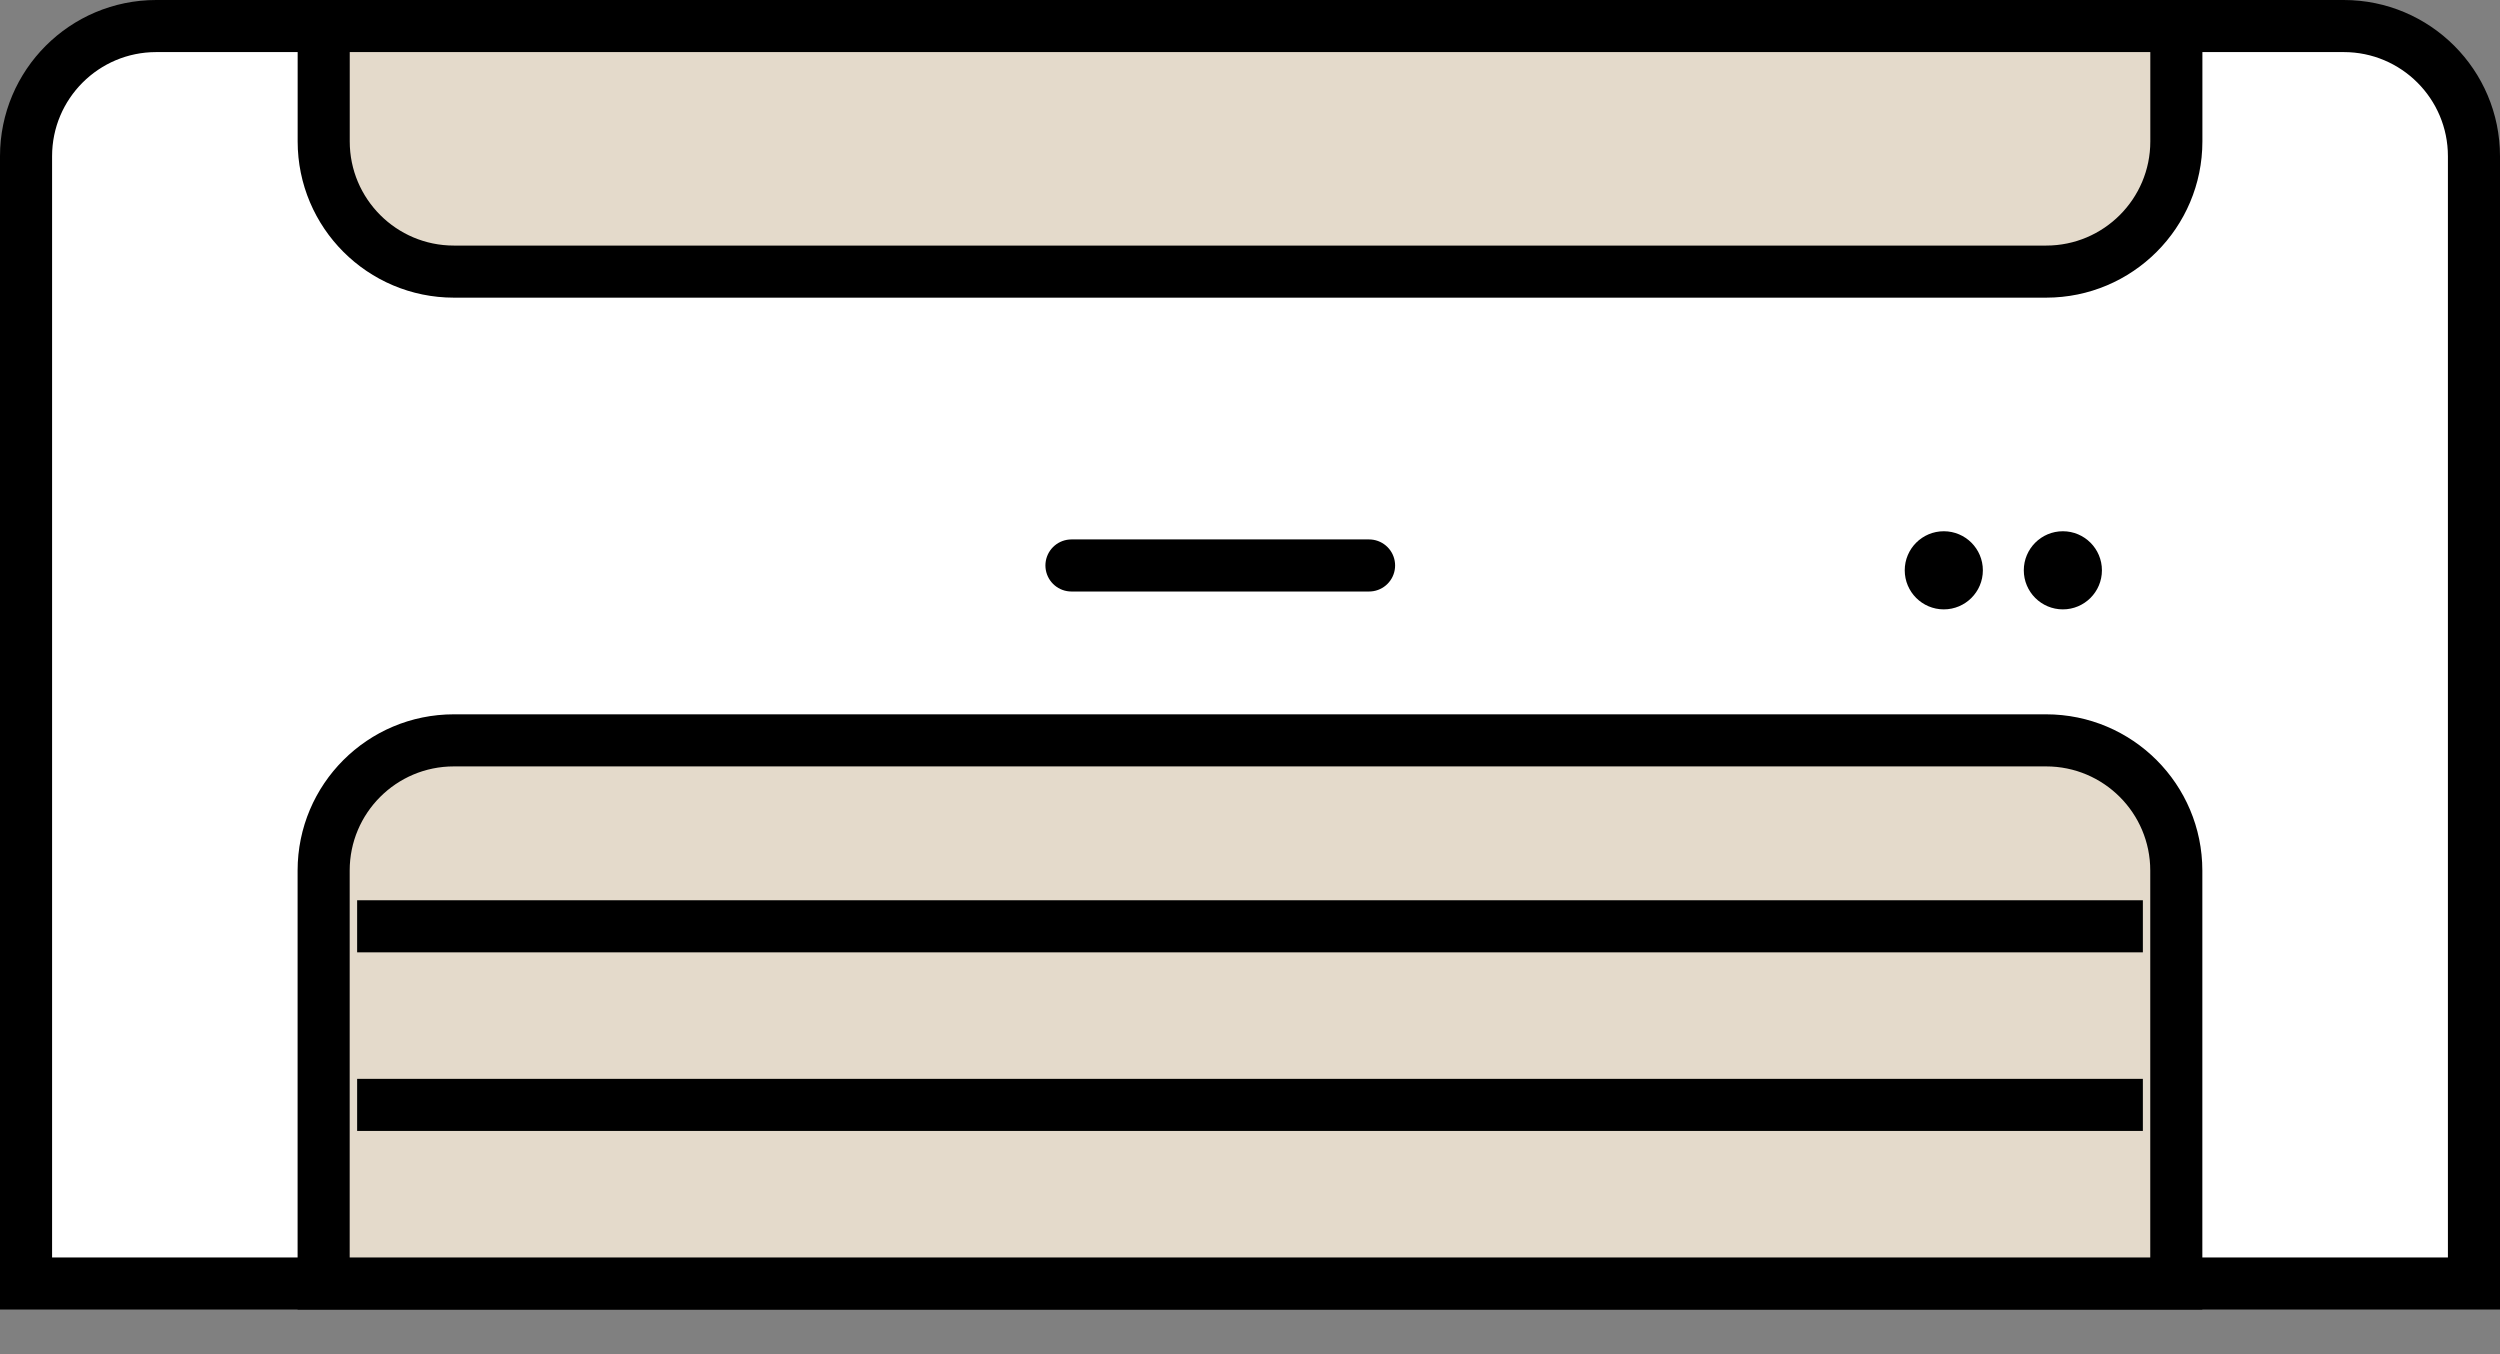
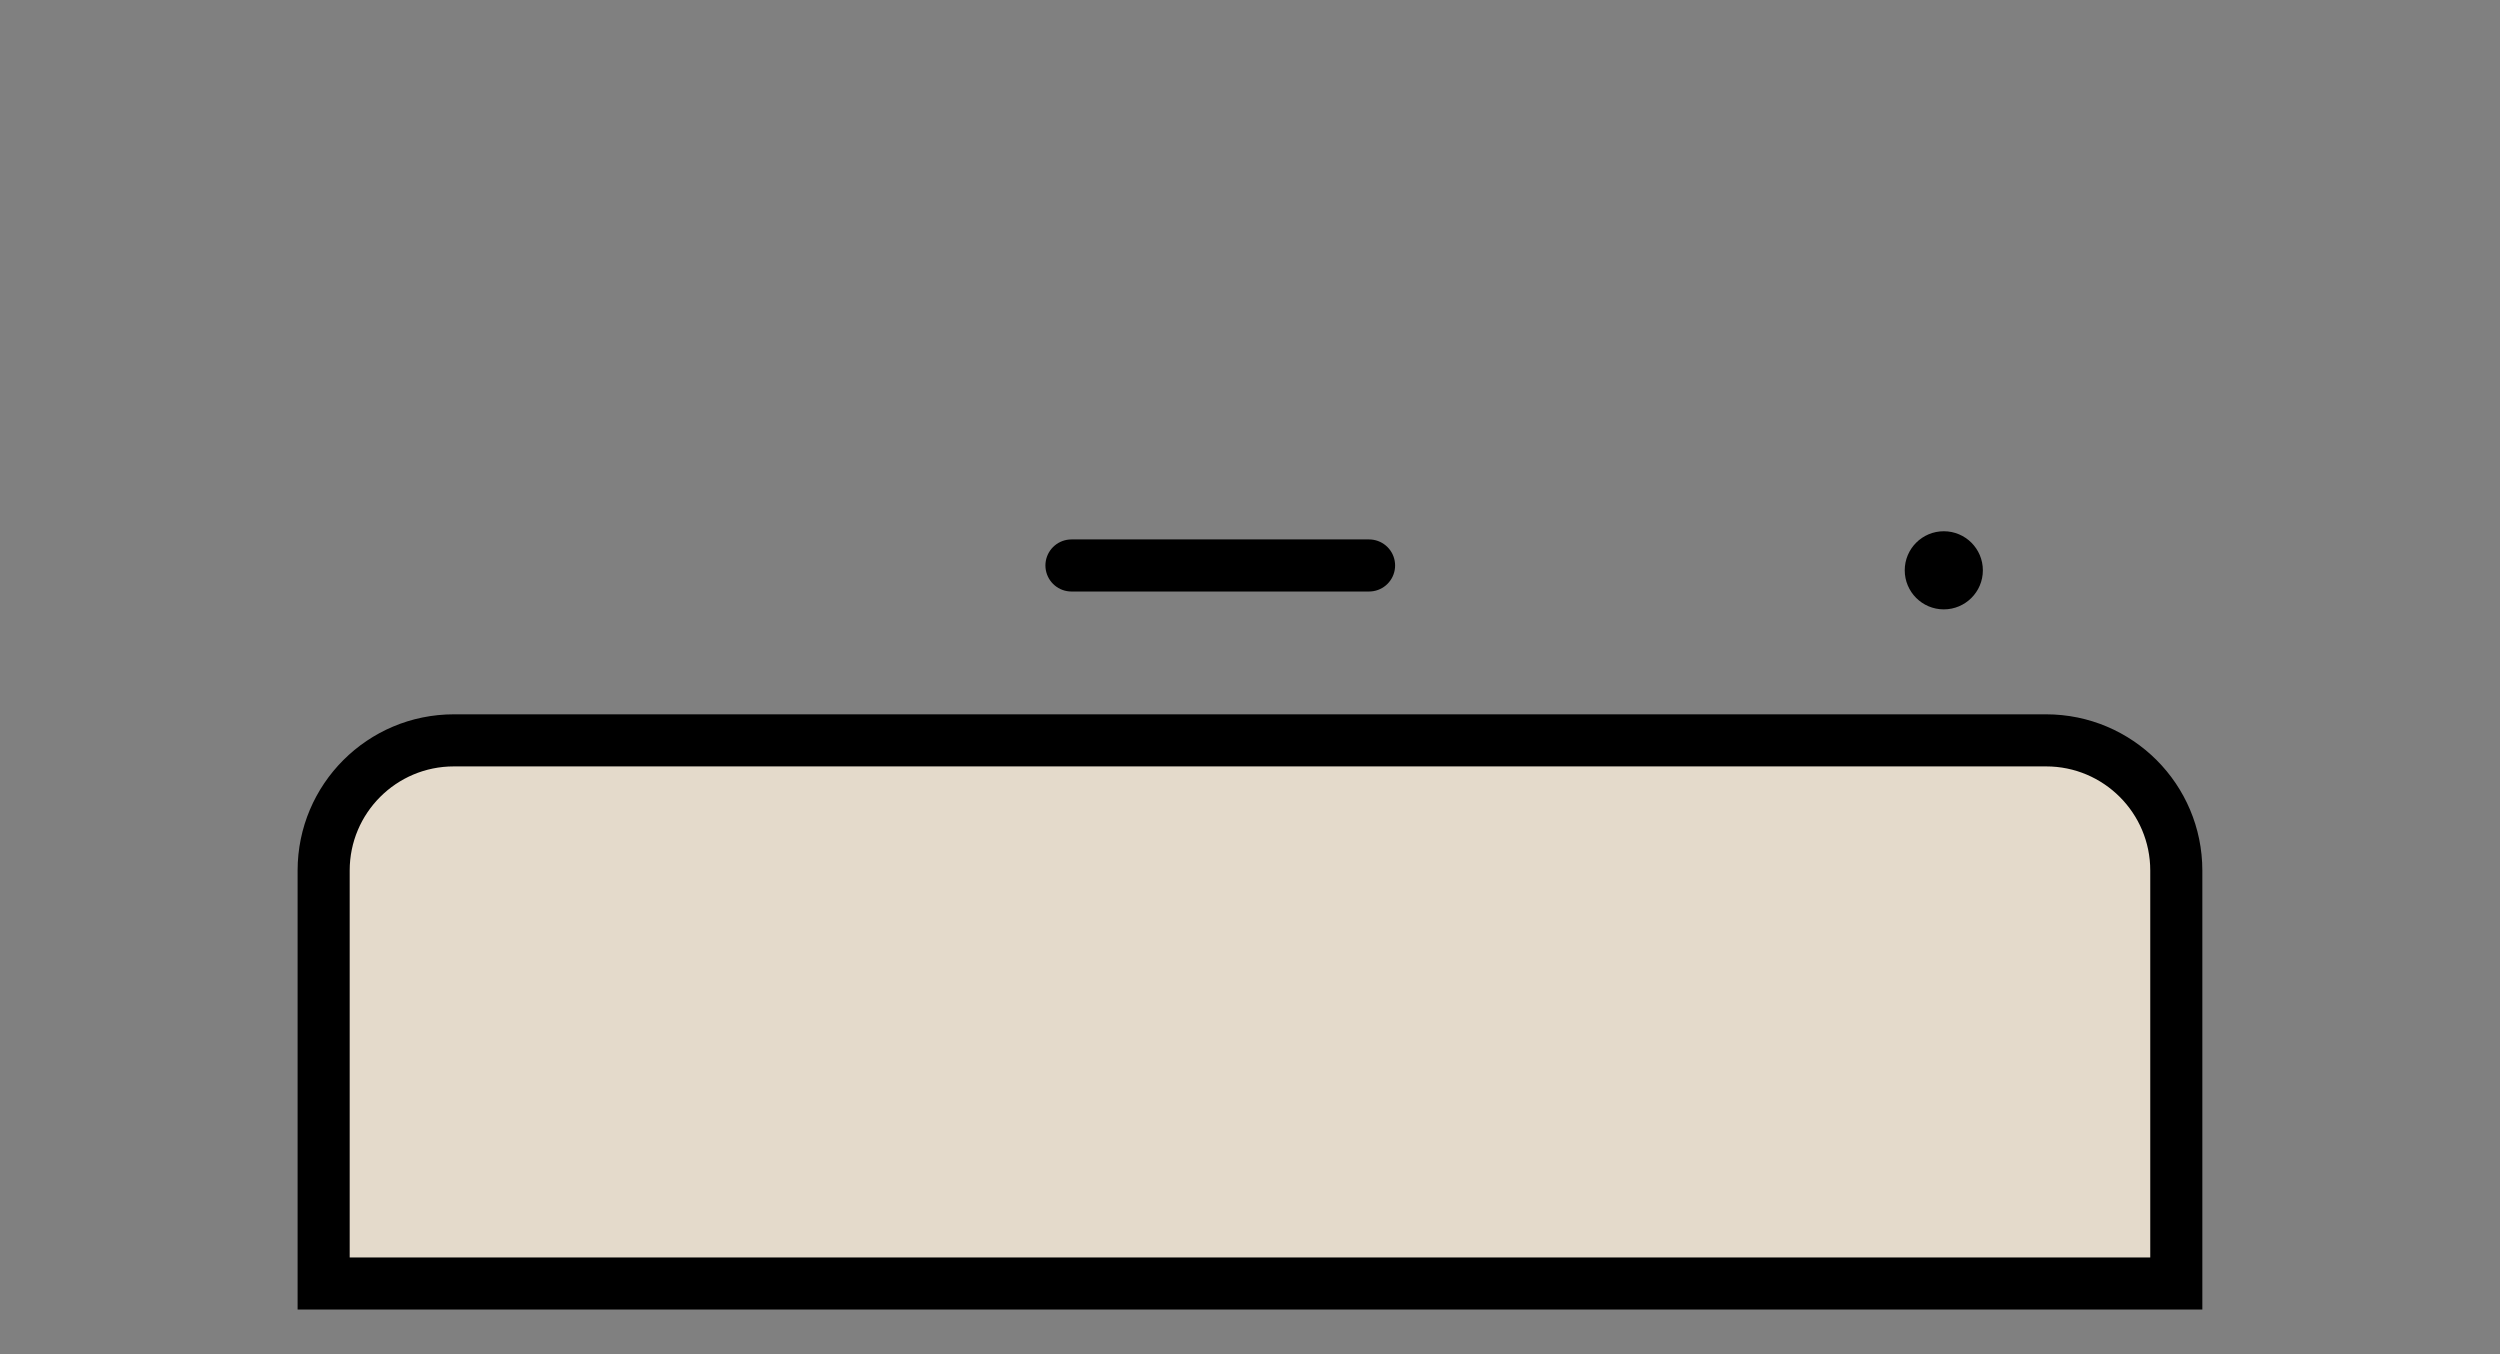
<svg xmlns="http://www.w3.org/2000/svg" width="48" height="26" viewBox="0 0 48 26" fill="none">
  <rect x="0" y="0" width="48" height="26" fill="#808080" stroke="none" />
-   <path d="M0.5 3C0.5 1.619 1.619 0.5 3 0.5H45C46.381 0.5 47.5 1.619 47.5 3V24.643H0.5V3Z" fill="white" stroke="black" />
-   <path d="M41.786 2.715C41.786 4.095 40.667 5.215 39.286 5.215L8.715 5.215C7.334 5.215 6.215 4.095 6.215 2.715L6.215 0.5L41.786 0.5L41.786 2.715Z" fill="#E4DACB" stroke="black" />
  <path d="M6.214 16.715C6.214 15.334 7.333 14.215 8.714 14.215L39.285 14.215C40.666 14.215 41.785 15.334 41.785 16.715L41.785 24.643L6.214 24.643L6.214 16.715Z" fill="#E4DACB" stroke="black" />
-   <line x1="6.857" y1="17.785" x2="41.143" y2="17.785" stroke="black" />
-   <line x1="6.857" y1="21.214" x2="41.143" y2="21.214" stroke="black" />
  <path d="M26.286 10.857L20.572 10.857" stroke="black" stroke-linecap="round" />
  <circle cx="37.321" cy="10.95" r="0.75" fill="black" />
-   <circle cx="39.607" cy="10.95" r="0.75" fill="black" />
</svg>